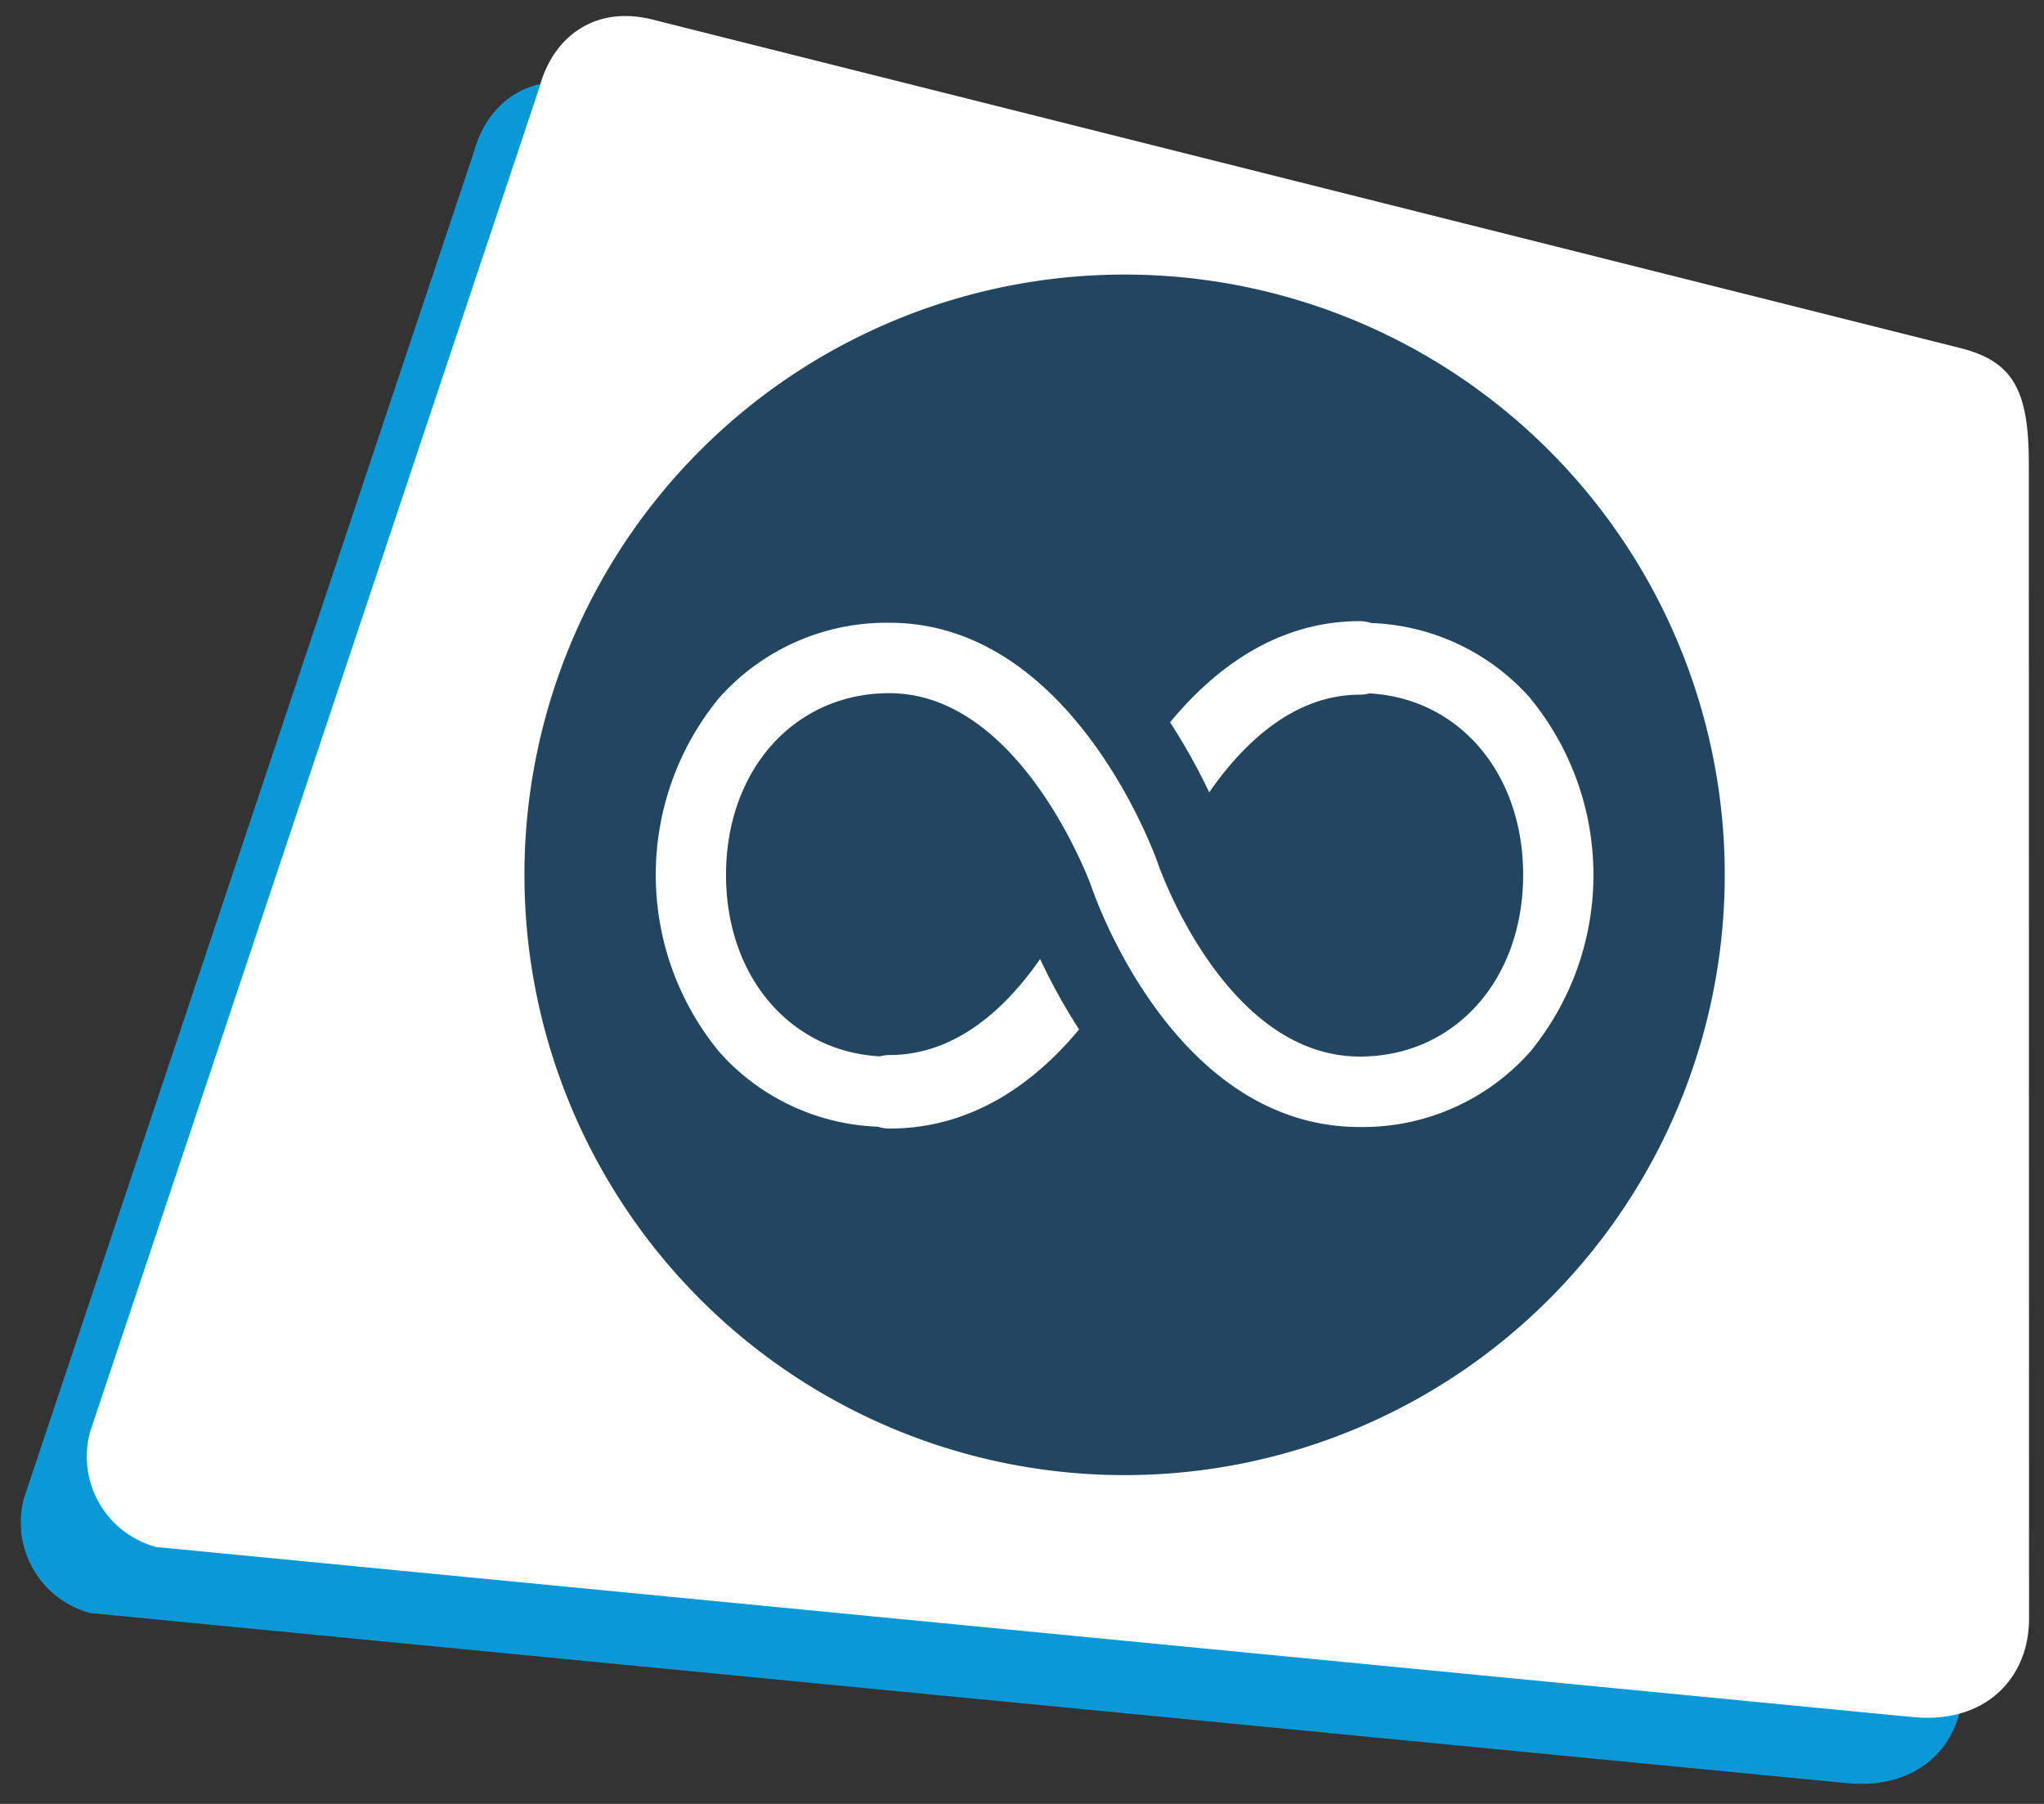
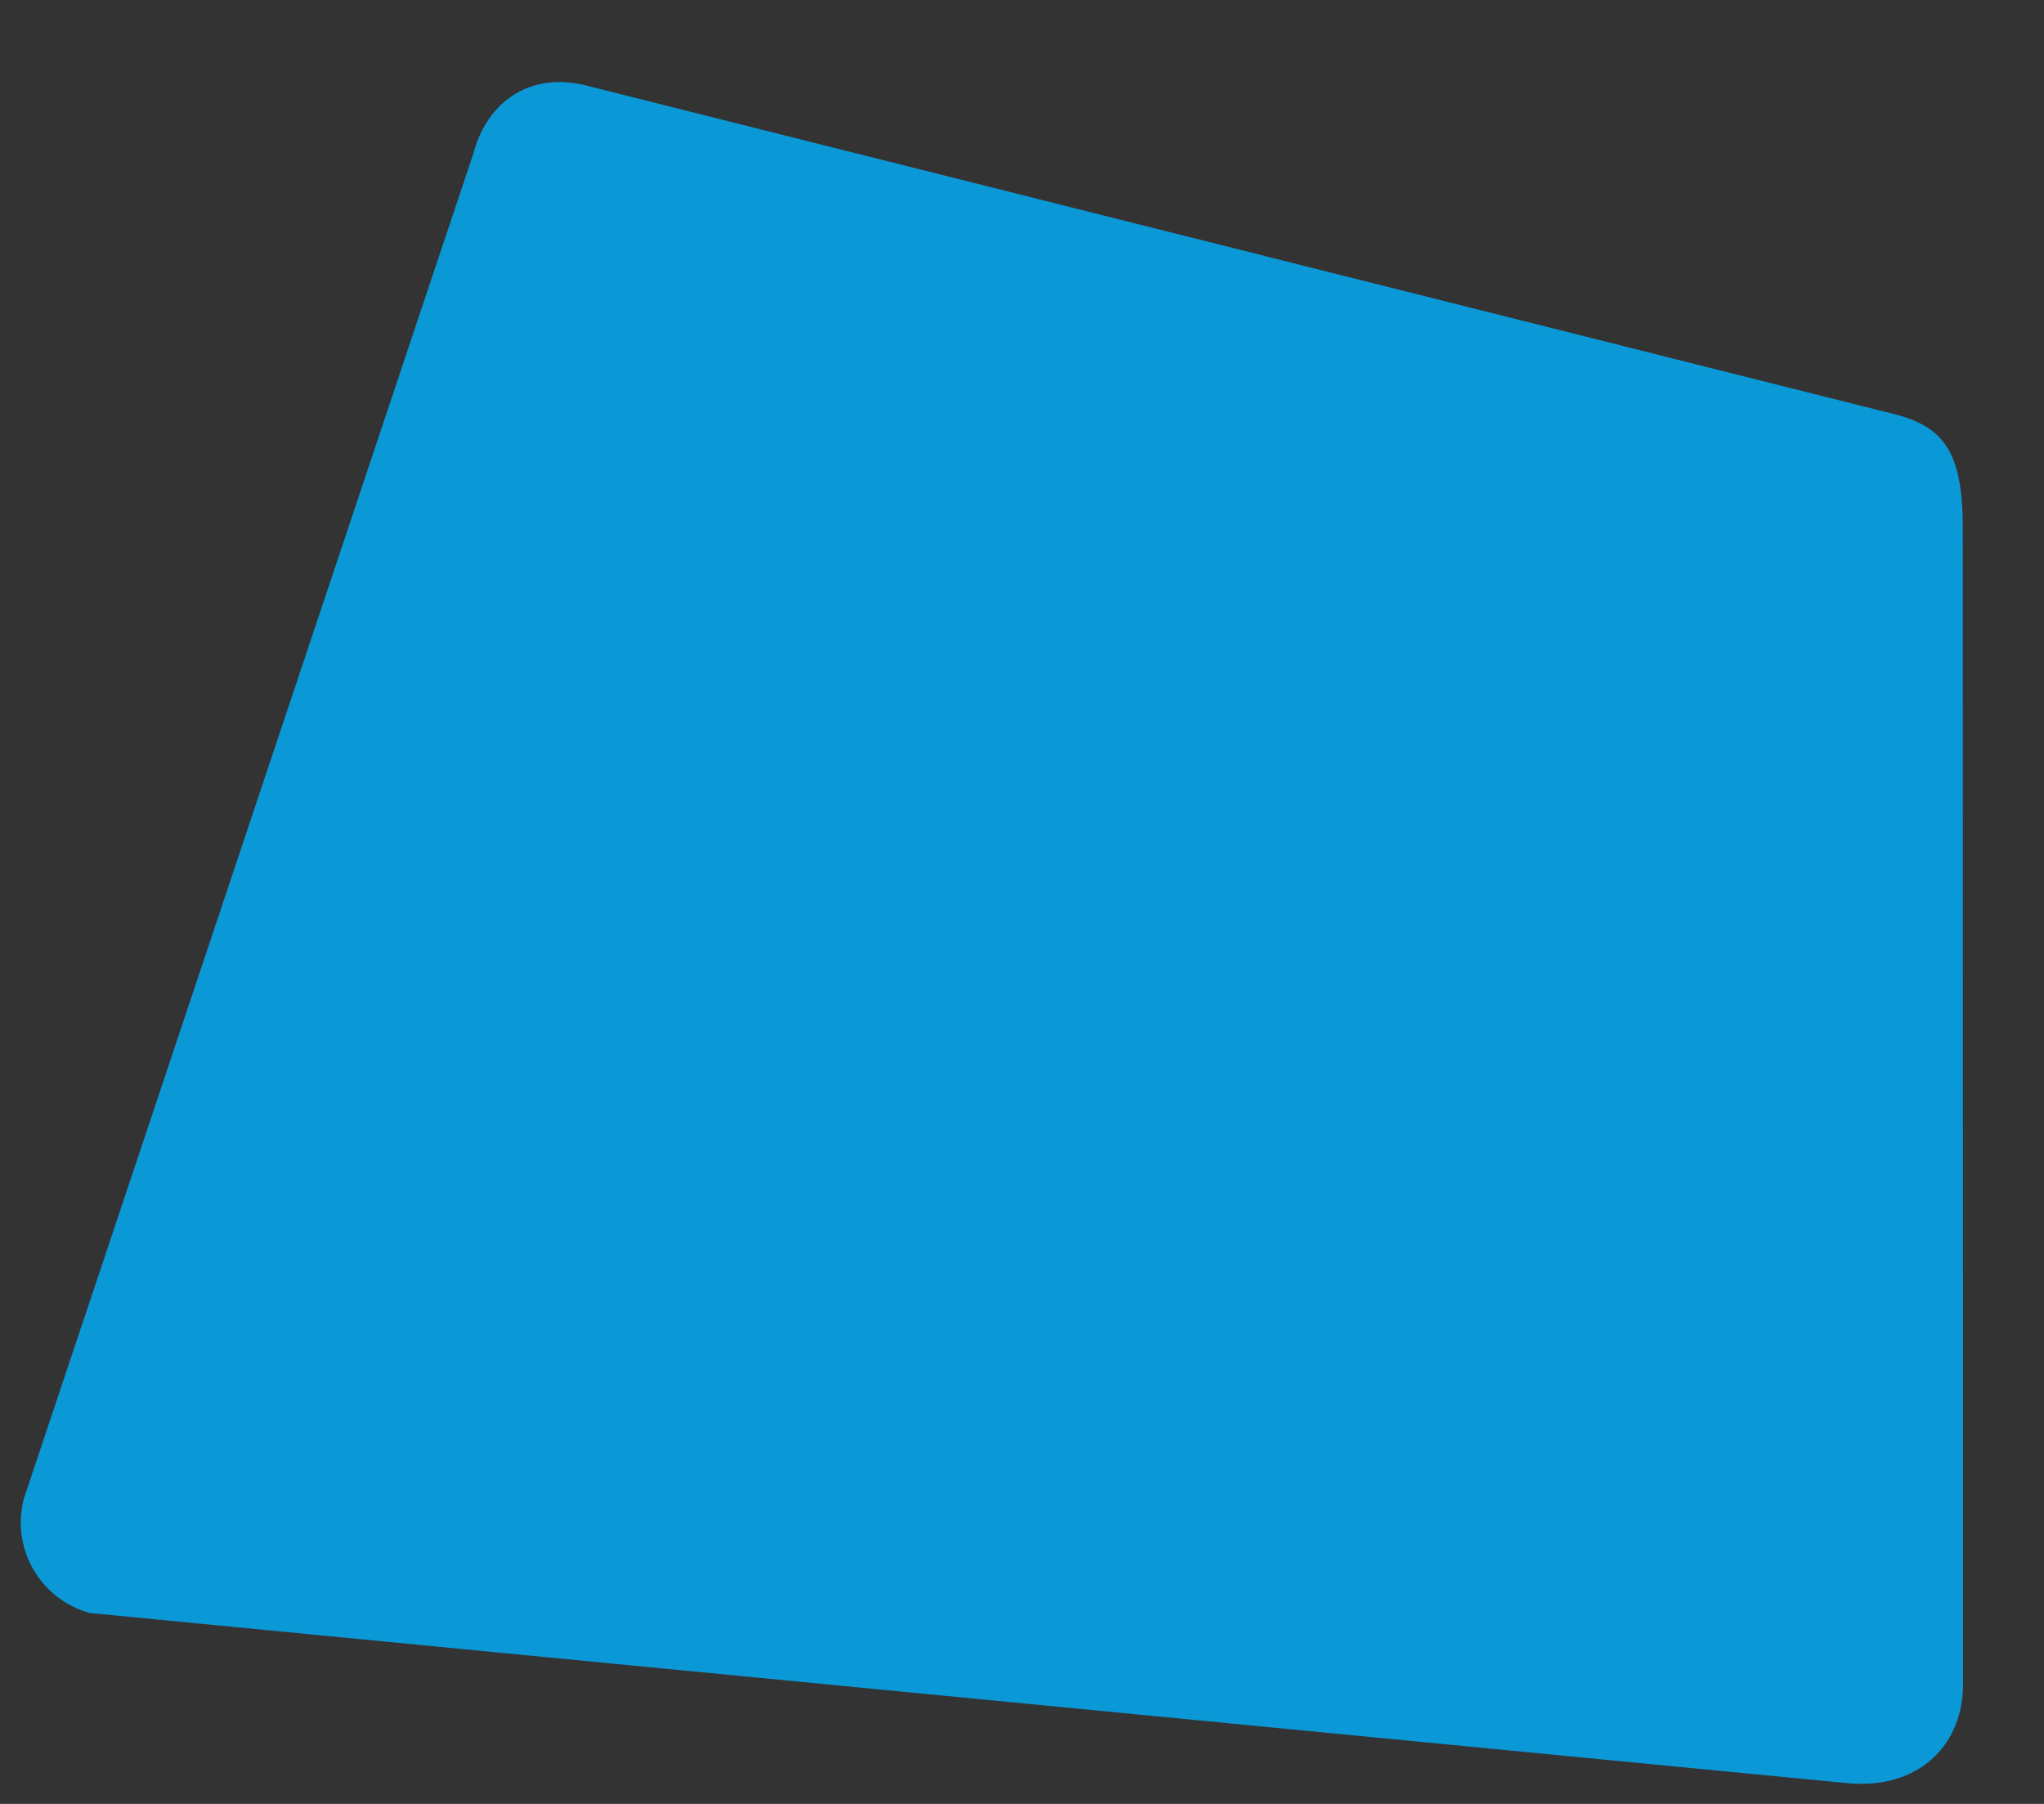
<svg xmlns="http://www.w3.org/2000/svg" id="iot-flex" width="216.693" height="191.201" viewBox="0 0 216.693 191.201">
  <rect x="0" y="0" width="216.693" height="191.201" fill="#333333" stroke="none" />
  <defs>
    <clipPath id="clip-path">
      <rect y="5" width="209.693" height="184.201" fill="none" />
    </clipPath>
  </defs>
  <g id="marketing">
    <g id="icon-shape-template">
      <g id="Group_11142" data-name="Group 11142" transform="translate(-16.153 2)">
        <g id="Scroll_Group_1" data-name="Scroll Group 1" transform="translate(16.153 0)" clip-path="url(#clip-path)" style="isolation: isolate">
          <path id="Path_27813" data-name="Path 27813" d="M19.043,2.272,161.987,0c5.485,0,7.91,2.389,9.932,9.932l31.729,118.245c1.628,6.076-1.554,11.94-9.089,13.248L9.932,172.255A9.932,9.932,0,0,1,0,162.323L9.112,12.2C9.112,6.926,12.425,2.272,19.043,2.272Z" transform="matrix(0.966, 0.259, -0.259, 0.966, 44.583, 0)" fill="#0b98d6" />
        </g>
      </g>
      <g id="Group_11421" data-name="Group 11421" transform="translate(-9.153 -5)">
        <g id="Scroll_Group_1-2" data-name="Scroll Group 1" transform="translate(16.153 0)" clip-path="url(#clip-path)" style="isolation: isolate">
-           <path id="Path_27813-2" data-name="Path 27813" d="M19.043,2.272,161.987,0c5.485,0,7.91,2.389,9.932,9.932l31.729,118.245c1.628,6.076-1.554,11.94-9.089,13.248L9.932,172.255A9.932,9.932,0,0,1,0,162.323L9.112,12.2C9.112,6.926,12.425,2.272,19.043,2.272Z" transform="matrix(0.966, 0.259, -0.259, 0.966, 44.583, 0)" fill="#fff" />
-         </g>
+           </g>
      </g>
    </g>
  </g>
  <g id="infinity" transform="translate(55.597 29.101)">
-     <path id="Path_28432" data-name="Path 28432" d="M127.251,63.625A63.625,63.625,0,1,1,63.625,0,63.625,63.625,0,0,1,127.251,63.625Zm0,0" fill="#234660" />
-     <path id="Path_28433" data-name="Path 28433" d="M148.722,155.983a23.629,23.629,0,0,0-16.856-7.965,3.906,3.906,0,0,0-1.22-.2c-8.822,0-15.464,5.082-20.117,10.72a64.832,64.832,0,0,1,4.15,7.424c3.575-5.148,8.927-10.35,15.966-10.35a3.9,3.9,0,0,0,1.016-.139c9.5.528,16.3,8.451,16.3,19.232,0,11.161-7.281,19.262-17.313,19.262-14.325,0-21.335-20.246-21.4-20.445l-.018-.053c-.365-1.041-9.182-25.481-28.455-25.481a23.731,23.731,0,0,0-18.076,7.994,29.536,29.536,0,0,0,0,37.448A23.629,23.629,0,0,0,79.549,201.4a3.9,3.9,0,0,0,1.22.2c8.895,0,15.5-4.955,20.115-10.511a62.068,62.068,0,0,1-4.132-7.461c-3.528,5.087-8.841,10.178-15.983,10.178a3.9,3.9,0,0,0-1.015.139c-9.5-.528-16.3-8.451-16.3-19.232,0-11.161,7.281-19.262,17.313-19.262,13.83,0,21.185,19.847,21.416,20.484.51,1.5,8.963,25.5,28.46,25.5a23.731,23.731,0,0,0,18.076-7.994,29.536,29.536,0,0,0,0-37.448Zm0,0" transform="translate(-42.082 -111.081)" fill="#fff" />
-   </g>
+     </g>
</svg>